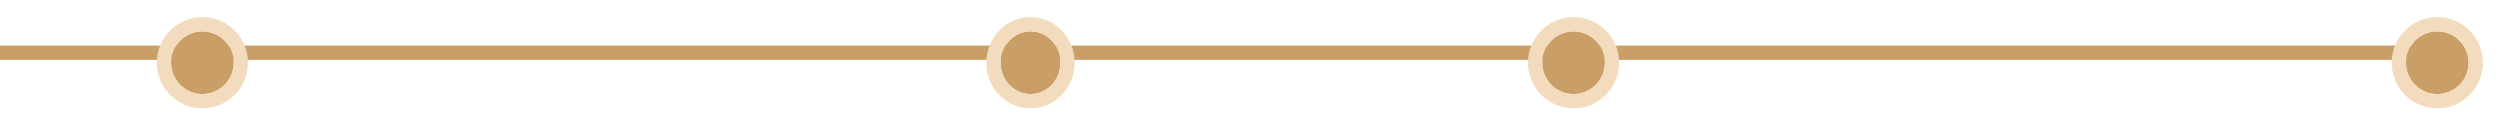
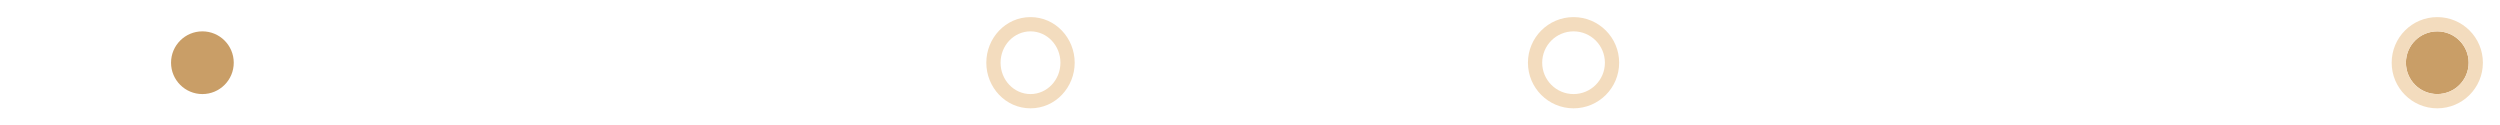
<svg xmlns="http://www.w3.org/2000/svg" width="877" height="44" viewBox="0 0 877 44" fill="none">
-   <path d="M0 16H863V21H0V16Z" fill="#C99E67" />
  <g filter="url(#filter0_d_567_933)">
    <path d="M79 19C79 25.075 74.075 30 68 30C61.925 30 57 25.075 57 19C57 12.925 61.925 8 68 8C74.075 8 79 12.925 79 19Z" fill="#C99E67" />
  </g>
  <g filter="url(#filter1_d_567_933)">
-     <path fill-rule="evenodd" clip-rule="evenodd" d="M84 19C84 27.837 76.837 35 68 35C59.163 35 52 27.837 52 19C52 10.163 59.163 3 68 3C76.837 3 84 10.163 84 19ZM68 30C74.075 30 79 25.075 79 19C79 12.925 74.075 8 68 8C61.925 8 57 12.925 57 19C57 25.075 61.925 30 68 30Z" fill="#F3DCBE" />
-   </g>
+     </g>
  <g filter="url(#filter2_d_567_933)">
-     <path d="M369 19C369 25.075 364.299 30 358.5 30C352.701 30 348 25.075 348 19C348 12.925 352.701 8 358.5 8C364.299 8 369 12.925 369 19Z" fill="#C99E67" />
-   </g>
+     </g>
  <g filter="url(#filter3_d_567_933)">
    <path fill-rule="evenodd" clip-rule="evenodd" d="M374 19C374 27.615 367.277 35 358.5 35C349.723 35 343 27.615 343 19C343 10.385 349.723 3 358.5 3C367.277 3 374 10.385 374 19ZM358.5 30C364.299 30 369 25.075 369 19C369 12.925 364.299 8 358.5 8C352.701 8 348 12.925 348 19C348 25.075 352.701 30 358.5 30Z" fill="#F3DCBE" />
  </g>
  <g filter="url(#filter4_d_567_933)">
-     <path d="M560 19C560 25.075 555.075 30 549 30C542.925 30 538 25.075 538 19C538 12.925 542.925 8 549 8C555.075 8 560 12.925 560 19Z" fill="#C99E67" />
-   </g>
+     </g>
  <g filter="url(#filter5_d_567_933)">
    <path fill-rule="evenodd" clip-rule="evenodd" d="M565 19C565 27.837 557.837 35 549 35C540.163 35 533 27.837 533 19C533 10.163 540.163 3 549 3C557.837 3 565 10.163 565 19ZM549 30C555.075 30 560 25.075 560 19C560 12.925 555.075 8 549 8C542.925 8 538 12.925 538 19C538 25.075 542.925 30 549 30Z" fill="#F3DCBE" />
  </g>
  <g filter="url(#filter6_d_567_933)">
    <path d="M863 19C863 25.075 858.075 30 852 30C845.925 30 841 25.075 841 19C841 12.925 845.925 8 852 8C858.075 8 863 12.925 863 19Z" fill="#C99E67" />
  </g>
  <g filter="url(#filter7_d_567_933)">
    <path fill-rule="evenodd" clip-rule="evenodd" d="M868 19C868 27.837 860.837 35 852 35C843.163 35 836 27.837 836 19C836 10.163 843.163 3 852 3C860.837 3 868 10.163 868 19ZM852 30C858.075 30 863 25.075 863 19C863 12.925 858.075 8 852 8C845.925 8 841 12.925 841 19C841 25.075 845.925 30 852 30Z" fill="#F3DCBE" />
  </g>
  <defs>
    <filter id="filter0_d_567_933" x="54" y="5" width="34" height="34" filterUnits="userSpaceOnUse" color-interpolation-filters="sRGB">
      <feFlood flood-opacity="0" result="BackgroundImageFix" />
      <feColorMatrix in="SourceAlpha" type="matrix" values="0 0 0 0 0 0 0 0 0 0 0 0 0 0 0 0 0 0 127 0" result="hardAlpha" />
      <feOffset dx="3" dy="3" />
      <feGaussianBlur stdDeviation="3" />
      <feComposite in2="hardAlpha" operator="out" />
      <feColorMatrix type="matrix" values="0 0 0 0 0 0 0 0 0 0 0 0 0 0 0 0 0 0 0.13 0" />
      <feBlend mode="normal" in2="BackgroundImageFix" result="effect1_dropShadow_567_933" />
      <feBlend mode="normal" in="SourceGraphic" in2="effect1_dropShadow_567_933" result="shape" />
    </filter>
    <filter id="filter1_d_567_933" x="49" y="0" width="44" height="44" filterUnits="userSpaceOnUse" color-interpolation-filters="sRGB">
      <feFlood flood-opacity="0" result="BackgroundImageFix" />
      <feColorMatrix in="SourceAlpha" type="matrix" values="0 0 0 0 0 0 0 0 0 0 0 0 0 0 0 0 0 0 127 0" result="hardAlpha" />
      <feOffset dx="3" dy="3" />
      <feGaussianBlur stdDeviation="3" />
      <feComposite in2="hardAlpha" operator="out" />
      <feColorMatrix type="matrix" values="0 0 0 0 0 0 0 0 0 0 0 0 0 0 0 0 0 0 0.13 0" />
      <feBlend mode="normal" in2="BackgroundImageFix" result="effect1_dropShadow_567_933" />
      <feBlend mode="normal" in="SourceGraphic" in2="effect1_dropShadow_567_933" result="shape" />
    </filter>
    <filter id="filter2_d_567_933" x="345" y="5" width="33" height="34" filterUnits="userSpaceOnUse" color-interpolation-filters="sRGB">
      <feFlood flood-opacity="0" result="BackgroundImageFix" />
      <feColorMatrix in="SourceAlpha" type="matrix" values="0 0 0 0 0 0 0 0 0 0 0 0 0 0 0 0 0 0 127 0" result="hardAlpha" />
      <feOffset dx="3" dy="3" />
      <feGaussianBlur stdDeviation="3" />
      <feComposite in2="hardAlpha" operator="out" />
      <feColorMatrix type="matrix" values="0 0 0 0 0 0 0 0 0 0 0 0 0 0 0 0 0 0 0.13 0" />
      <feBlend mode="normal" in2="BackgroundImageFix" result="effect1_dropShadow_567_933" />
      <feBlend mode="normal" in="SourceGraphic" in2="effect1_dropShadow_567_933" result="shape" />
    </filter>
    <filter id="filter3_d_567_933" x="340" y="0" width="43" height="44" filterUnits="userSpaceOnUse" color-interpolation-filters="sRGB">
      <feFlood flood-opacity="0" result="BackgroundImageFix" />
      <feColorMatrix in="SourceAlpha" type="matrix" values="0 0 0 0 0 0 0 0 0 0 0 0 0 0 0 0 0 0 127 0" result="hardAlpha" />
      <feOffset dx="3" dy="3" />
      <feGaussianBlur stdDeviation="3" />
      <feComposite in2="hardAlpha" operator="out" />
      <feColorMatrix type="matrix" values="0 0 0 0 0 0 0 0 0 0 0 0 0 0 0 0 0 0 0.13 0" />
      <feBlend mode="normal" in2="BackgroundImageFix" result="effect1_dropShadow_567_933" />
      <feBlend mode="normal" in="SourceGraphic" in2="effect1_dropShadow_567_933" result="shape" />
    </filter>
    <filter id="filter4_d_567_933" x="535" y="5" width="34" height="34" filterUnits="userSpaceOnUse" color-interpolation-filters="sRGB">
      <feFlood flood-opacity="0" result="BackgroundImageFix" />
      <feColorMatrix in="SourceAlpha" type="matrix" values="0 0 0 0 0 0 0 0 0 0 0 0 0 0 0 0 0 0 127 0" result="hardAlpha" />
      <feOffset dx="3" dy="3" />
      <feGaussianBlur stdDeviation="3" />
      <feComposite in2="hardAlpha" operator="out" />
      <feColorMatrix type="matrix" values="0 0 0 0 0 0 0 0 0 0 0 0 0 0 0 0 0 0 0.13 0" />
      <feBlend mode="normal" in2="BackgroundImageFix" result="effect1_dropShadow_567_933" />
      <feBlend mode="normal" in="SourceGraphic" in2="effect1_dropShadow_567_933" result="shape" />
    </filter>
    <filter id="filter5_d_567_933" x="530" y="0" width="44" height="44" filterUnits="userSpaceOnUse" color-interpolation-filters="sRGB">
      <feFlood flood-opacity="0" result="BackgroundImageFix" />
      <feColorMatrix in="SourceAlpha" type="matrix" values="0 0 0 0 0 0 0 0 0 0 0 0 0 0 0 0 0 0 127 0" result="hardAlpha" />
      <feOffset dx="3" dy="3" />
      <feGaussianBlur stdDeviation="3" />
      <feComposite in2="hardAlpha" operator="out" />
      <feColorMatrix type="matrix" values="0 0 0 0 0 0 0 0 0 0 0 0 0 0 0 0 0 0 0.13 0" />
      <feBlend mode="normal" in2="BackgroundImageFix" result="effect1_dropShadow_567_933" />
      <feBlend mode="normal" in="SourceGraphic" in2="effect1_dropShadow_567_933" result="shape" />
    </filter>
    <filter id="filter6_d_567_933" x="838" y="5" width="34" height="34" filterUnits="userSpaceOnUse" color-interpolation-filters="sRGB">
      <feFlood flood-opacity="0" result="BackgroundImageFix" />
      <feColorMatrix in="SourceAlpha" type="matrix" values="0 0 0 0 0 0 0 0 0 0 0 0 0 0 0 0 0 0 127 0" result="hardAlpha" />
      <feOffset dx="3" dy="3" />
      <feGaussianBlur stdDeviation="3" />
      <feComposite in2="hardAlpha" operator="out" />
      <feColorMatrix type="matrix" values="0 0 0 0 0 0 0 0 0 0 0 0 0 0 0 0 0 0 0.13 0" />
      <feBlend mode="normal" in2="BackgroundImageFix" result="effect1_dropShadow_567_933" />
      <feBlend mode="normal" in="SourceGraphic" in2="effect1_dropShadow_567_933" result="shape" />
    </filter>
    <filter id="filter7_d_567_933" x="833" y="0" width="44" height="44" filterUnits="userSpaceOnUse" color-interpolation-filters="sRGB">
      <feFlood flood-opacity="0" result="BackgroundImageFix" />
      <feColorMatrix in="SourceAlpha" type="matrix" values="0 0 0 0 0 0 0 0 0 0 0 0 0 0 0 0 0 0 127 0" result="hardAlpha" />
      <feOffset dx="3" dy="3" />
      <feGaussianBlur stdDeviation="3" />
      <feComposite in2="hardAlpha" operator="out" />
      <feColorMatrix type="matrix" values="0 0 0 0 0 0 0 0 0 0 0 0 0 0 0 0 0 0 0.13 0" />
      <feBlend mode="normal" in2="BackgroundImageFix" result="effect1_dropShadow_567_933" />
      <feBlend mode="normal" in="SourceGraphic" in2="effect1_dropShadow_567_933" result="shape" />
    </filter>
  </defs>
</svg>